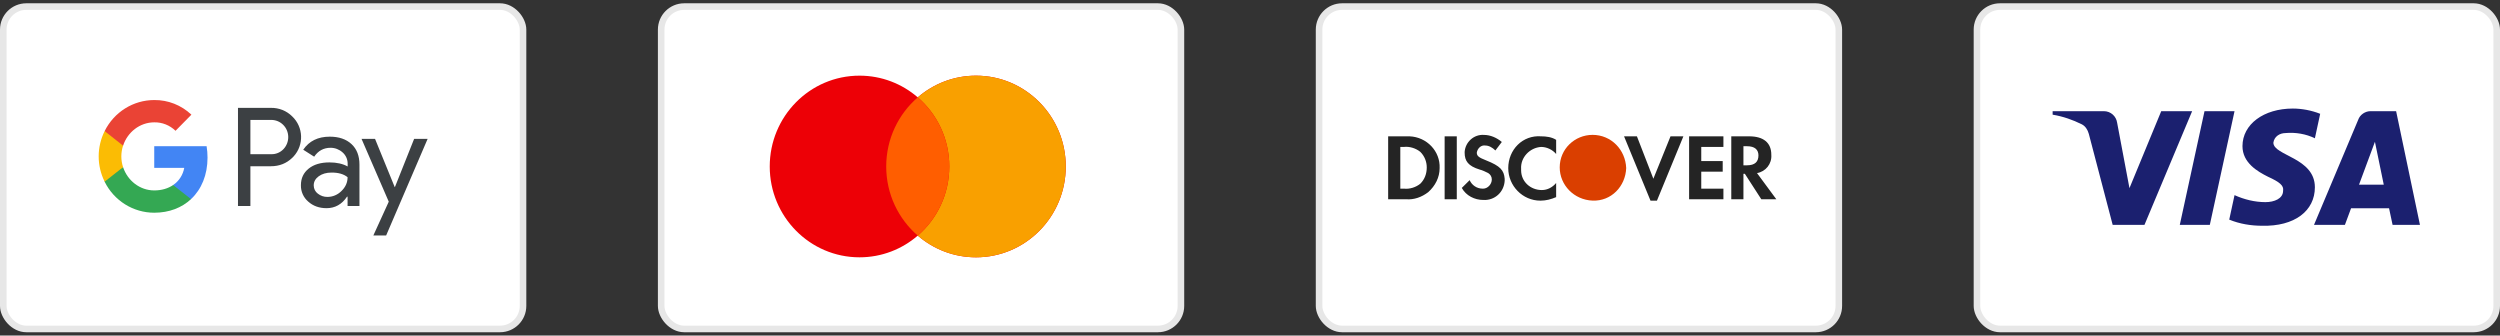
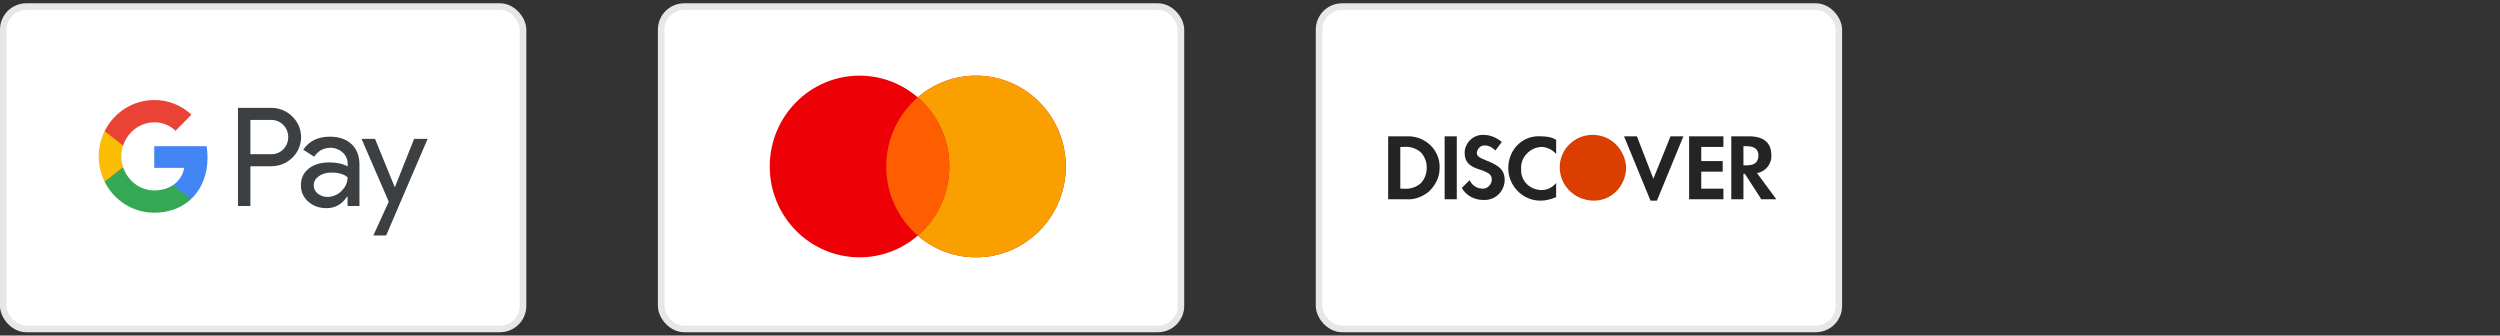
<svg xmlns="http://www.w3.org/2000/svg" width="380" height="51" viewBox="0 0 380 51" fill="none">
  <rect x="0" y="0" width="380" height="51" fill="#333333" stroke="none" />
-   <rect x="300.5" y="1" width="79" height="49" rx="3.5" fill="white" stroke="#E7E7E7" />
  <rect x="200.5" y="1" width="79" height="49" rx="3.5" fill="white" stroke="#E7E7E7" />
  <rect x="100.5" y="1" width="79" height="49" rx="3.5" fill="white" stroke="#E7E7E7" />
  <rect x="0.5" y="1" width="79" height="49" rx="3.5" fill="white" stroke="#E7E7E7" />
  <path fill-rule="evenodd" clip-rule="evenodd" d="M38.06 31.31V25.268H41.179C42.456 25.268 43.535 24.84 44.414 23.996L44.625 23.782C46.231 22.033 46.126 19.31 44.414 17.692C43.558 16.836 42.386 16.372 41.179 16.396H36.173V31.31H38.06ZM38.06 23.437V18.227H41.226C41.906 18.227 42.551 18.489 43.032 18.965C44.052 19.964 44.075 21.629 43.09 22.664C42.61 23.175 41.93 23.461 41.226 23.437H38.06ZM53.429 21.903C52.62 21.153 51.519 20.773 50.123 20.773C48.33 20.773 46.982 21.439 46.091 22.759L47.755 23.817C48.365 22.914 49.197 22.462 50.252 22.462C50.921 22.462 51.565 22.711 52.069 23.163C52.562 23.591 52.843 24.21 52.843 24.864V25.304C52.116 24.9 51.202 24.686 50.077 24.686C48.764 24.686 47.708 24.995 46.923 25.625C46.138 26.256 45.739 27.088 45.739 28.147C45.715 29.11 46.126 30.026 46.853 30.644C47.591 31.31 48.529 31.643 49.631 31.643C50.932 31.643 51.964 31.061 52.749 29.895H52.831V31.31H54.637V25.019C54.637 23.698 54.238 22.652 53.429 21.903ZM48.307 29.431C47.92 29.146 47.685 28.682 47.685 28.182C47.685 27.623 47.943 27.16 48.447 26.791C48.963 26.422 49.608 26.232 50.37 26.232C51.425 26.22 52.246 26.458 52.833 26.934C52.833 27.742 52.516 28.444 51.895 29.039C51.332 29.61 50.57 29.931 49.772 29.931C49.245 29.943 48.729 29.764 48.307 29.431ZM58.693 35.794L65 21.106H62.949L60.029 28.432H59.994L57.005 21.106H54.953L59.092 30.656L56.747 35.794H58.693Z" fill="#3C4043" />
  <path d="M31.544 23.96C31.544 23.377 31.497 22.794 31.404 22.224H23.444V25.518H28.004C27.816 26.577 27.207 27.528 26.316 28.123V30.264H29.035C30.63 28.777 31.544 26.577 31.544 23.96Z" fill="#4285F4" />
-   <path d="M23.444 32.333C25.718 32.333 27.641 31.572 29.036 30.264L26.316 28.123C25.554 28.646 24.581 28.944 23.444 28.944C21.24 28.944 19.376 27.433 18.708 25.411H15.906V27.623C17.336 30.514 20.255 32.333 23.444 32.333Z" fill="#34A853" />
+   <path d="M23.444 32.333C25.718 32.333 27.641 31.572 29.036 30.264L26.316 28.123C25.554 28.646 24.581 28.944 23.444 28.944C21.24 28.944 19.376 27.433 18.708 25.411H15.906V27.623C17.336 30.514 20.255 32.333 23.444 32.333" fill="#34A853" />
  <path d="M18.708 25.411C18.356 24.353 18.356 23.199 18.708 22.128V19.928H15.906C14.698 22.343 14.698 25.197 15.906 27.611L18.708 25.411Z" fill="#FBBC04" />
  <path d="M23.444 18.596C24.651 18.572 25.812 19.036 26.68 19.881L29.094 17.431C27.559 15.98 25.542 15.183 23.444 15.207C20.255 15.207 17.336 17.038 15.906 19.928L18.708 22.14C19.376 20.107 21.24 18.596 23.444 18.596Z" fill="#EA4335" />
  <path fill-rule="evenodd" clip-rule="evenodd" d="M139.5 35.814C137.117 37.87 134.026 39.112 130.648 39.112C123.11 39.112 117 32.931 117 25.306C117 17.681 123.11 11.5 130.648 11.5C134.026 11.5 137.117 12.742 139.5 14.798C141.883 12.742 144.974 11.5 148.352 11.5C155.89 11.5 162 17.681 162 25.306C162 32.931 155.89 39.112 148.352 39.112C144.974 39.112 141.883 37.87 139.5 35.814Z" fill="#ED0006" />
  <path fill-rule="evenodd" clip-rule="evenodd" d="M139.5 35.814C142.434 33.282 144.295 29.514 144.295 25.306C144.295 21.098 142.434 17.33 139.5 14.798C141.883 12.742 144.974 11.5 148.352 11.5C155.89 11.5 162 17.681 162 25.306C162 32.931 155.89 39.112 148.352 39.112C144.974 39.112 141.883 37.87 139.5 35.814Z" fill="#F9A000" />
  <path fill-rule="evenodd" clip-rule="evenodd" d="M139.5 14.798C142.434 17.33 144.295 21.098 144.295 25.306C144.295 29.514 142.434 33.282 139.5 35.814C136.566 33.282 134.705 29.514 134.705 25.306C134.705 21.098 136.566 17.33 139.5 14.798Z" fill="#FF5E00" />
  <path fill-rule="evenodd" clip-rule="evenodd" d="M265.871 20.722C268.044 20.722 269.239 21.689 269.239 23.515C269.348 24.912 268.37 26.094 267.066 26.309L270 30.285H267.718L265.219 26.417H265.002V30.285H263.155V20.722H265.871ZM265.002 25.127H265.545C266.74 25.127 267.284 24.59 267.284 23.623C267.284 22.763 266.74 22.226 265.545 22.226H265.002V25.127ZM256.744 30.285H261.959V28.673H258.591V26.094H261.851V24.483H258.591V22.334H261.959V20.722H256.744V30.285V30.285ZM251.311 27.169L248.812 20.722H246.856L250.877 30.5H251.855L255.875 20.722H253.919L251.311 27.169V27.169ZM229.254 25.557C229.254 28.244 231.427 30.5 234.144 30.5C235.013 30.5 235.773 30.285 236.534 29.963V27.814C235.991 28.458 235.23 28.888 234.361 28.888C232.622 28.888 231.21 27.599 231.21 25.88V25.665C231.101 23.945 232.514 22.441 234.252 22.334C235.122 22.334 235.991 22.763 236.534 23.408V21.259C235.882 20.829 235.013 20.722 234.252 20.722C231.427 20.507 229.254 22.763 229.254 25.557V25.557ZM225.886 24.375C224.799 23.945 224.473 23.73 224.473 23.193C224.582 22.548 225.125 22.011 225.777 22.119C226.32 22.119 226.864 22.441 227.298 22.871L228.276 21.581C227.516 20.937 226.538 20.507 225.56 20.507C224.039 20.399 222.735 21.581 222.626 23.086V23.193C222.626 24.483 223.169 25.235 224.908 25.772C225.343 25.88 225.777 26.094 226.212 26.309C226.538 26.524 226.755 26.847 226.755 27.276C226.755 28.029 226.103 28.673 225.451 28.673H225.343C224.473 28.673 223.713 28.136 223.387 27.384L222.192 28.566C222.843 29.748 224.147 30.392 225.451 30.392C227.19 30.5 228.602 29.211 228.711 27.491V27.169C228.602 25.88 228.059 25.235 225.886 24.375V24.375ZM219.584 30.285H221.431V20.722H219.584V30.285V30.285ZM211 20.722H213.716H214.26C216.867 20.829 218.932 22.978 218.823 25.557C218.823 26.954 218.171 28.244 217.085 29.211C216.107 29.963 214.912 30.393 213.716 30.285H211V20.722ZM213.39 28.673C214.26 28.781 215.238 28.458 215.889 27.921C216.541 27.276 216.867 26.417 216.867 25.45C216.867 24.59 216.541 23.73 215.889 23.086C215.238 22.548 214.26 22.226 213.39 22.334H212.847V28.673H213.39Z" fill="#242424" />
  <path fill-rule="evenodd" clip-rule="evenodd" d="M242.076 20.5C239.359 20.5 237.077 22.649 237.077 25.443C237.077 28.129 239.251 30.386 242.076 30.493C244.901 30.601 247.074 28.344 247.182 25.55C247.074 22.756 244.901 20.5 242.076 20.5V20.5Z" fill="#DA3F00" />
-   <path fill-rule="evenodd" clip-rule="evenodd" d="M325.959 34.18H321.127L317.503 20.357C317.331 19.721 316.966 19.159 316.429 18.894C315.089 18.228 313.611 17.698 312 17.431V16.898H319.784C320.858 16.898 321.664 17.698 321.798 18.626L323.678 28.598L328.508 16.898H333.206L325.959 34.18ZM335.892 34.18H331.328L335.086 16.898H339.649L335.892 34.18ZM345.553 21.686C345.688 20.755 346.493 20.223 347.433 20.223C348.91 20.09 350.52 20.357 351.862 21.02L352.668 17.299C351.325 16.767 349.848 16.5 348.508 16.5C344.078 16.5 340.856 18.894 340.856 22.216C340.856 24.744 343.138 26.07 344.75 26.87C346.493 27.667 347.165 28.199 347.03 28.997C347.03 30.192 345.688 30.724 344.347 30.724C342.736 30.724 341.124 30.326 339.649 29.66L338.844 33.383C340.455 34.047 342.198 34.314 343.81 34.314C348.776 34.445 351.862 32.054 351.862 28.464C351.862 23.944 345.553 23.679 345.553 21.686V21.686ZM367.833 34.18L364.21 16.898H360.318C359.512 16.898 358.706 17.431 358.438 18.228L351.728 34.18H356.426L357.363 31.655H363.136L363.673 34.18H367.833ZM360.989 21.552L362.33 28.066H358.572L360.989 21.552Z" fill="#1B206F" />
</svg>